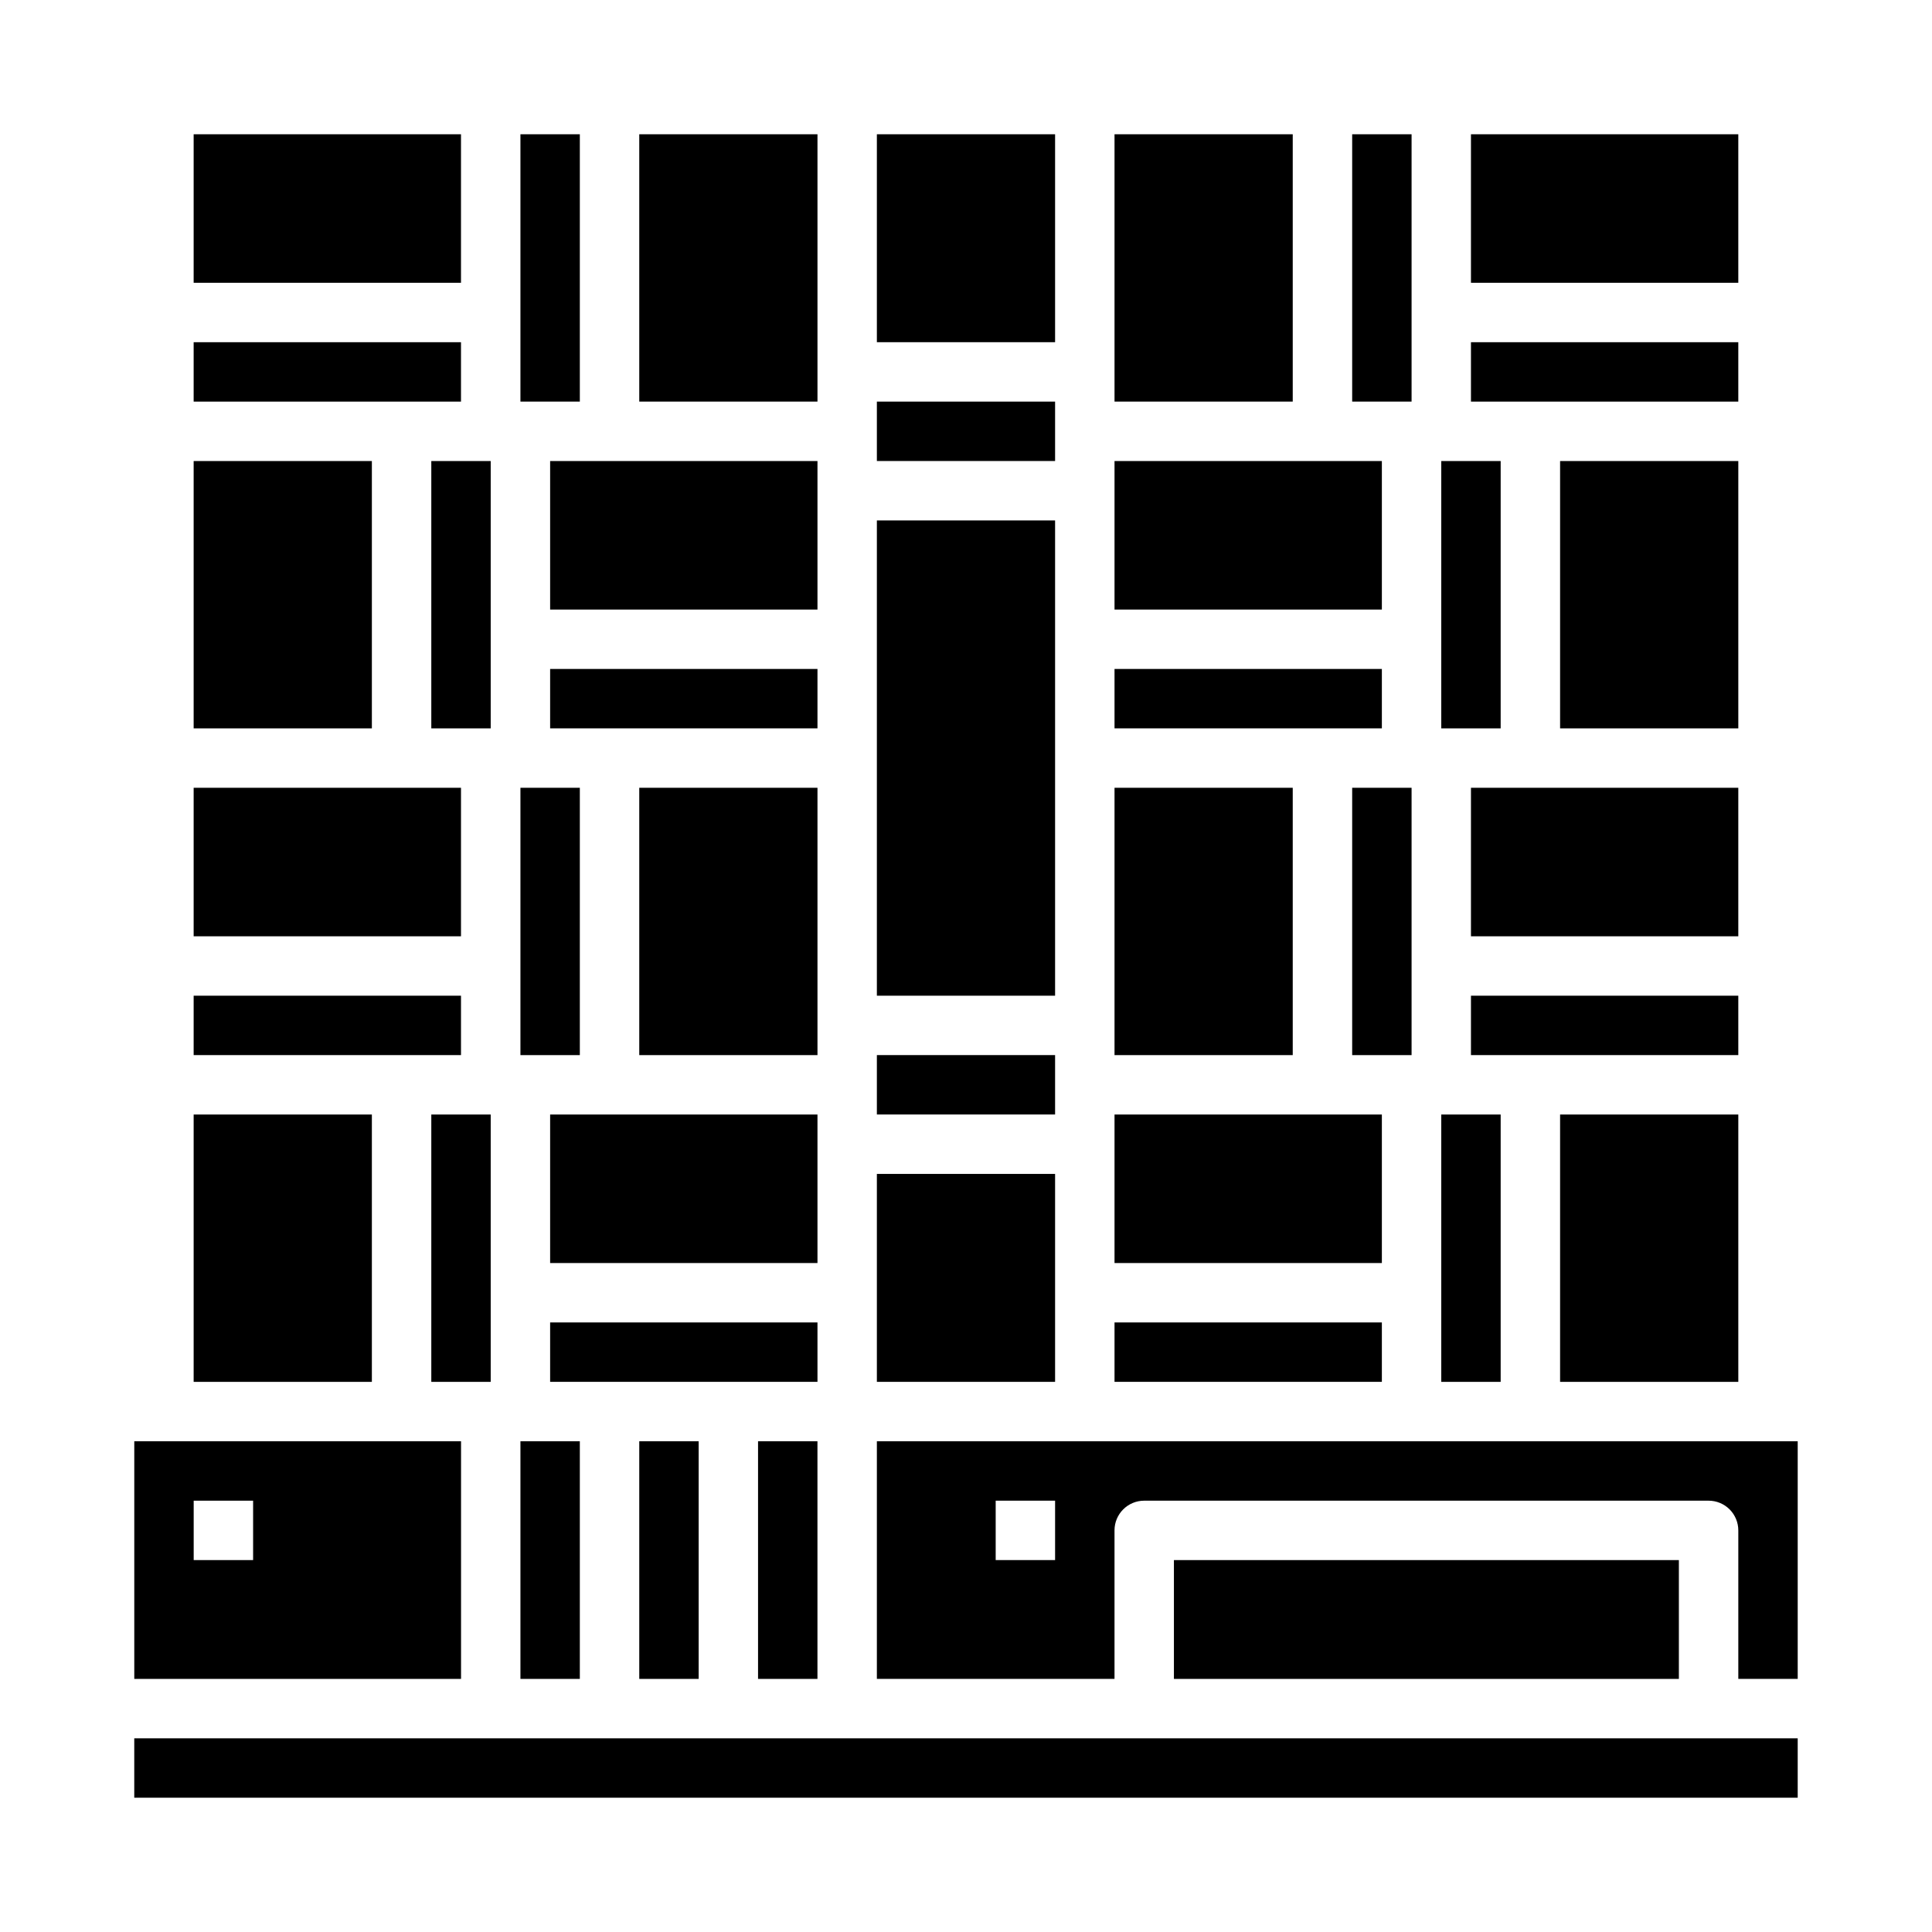
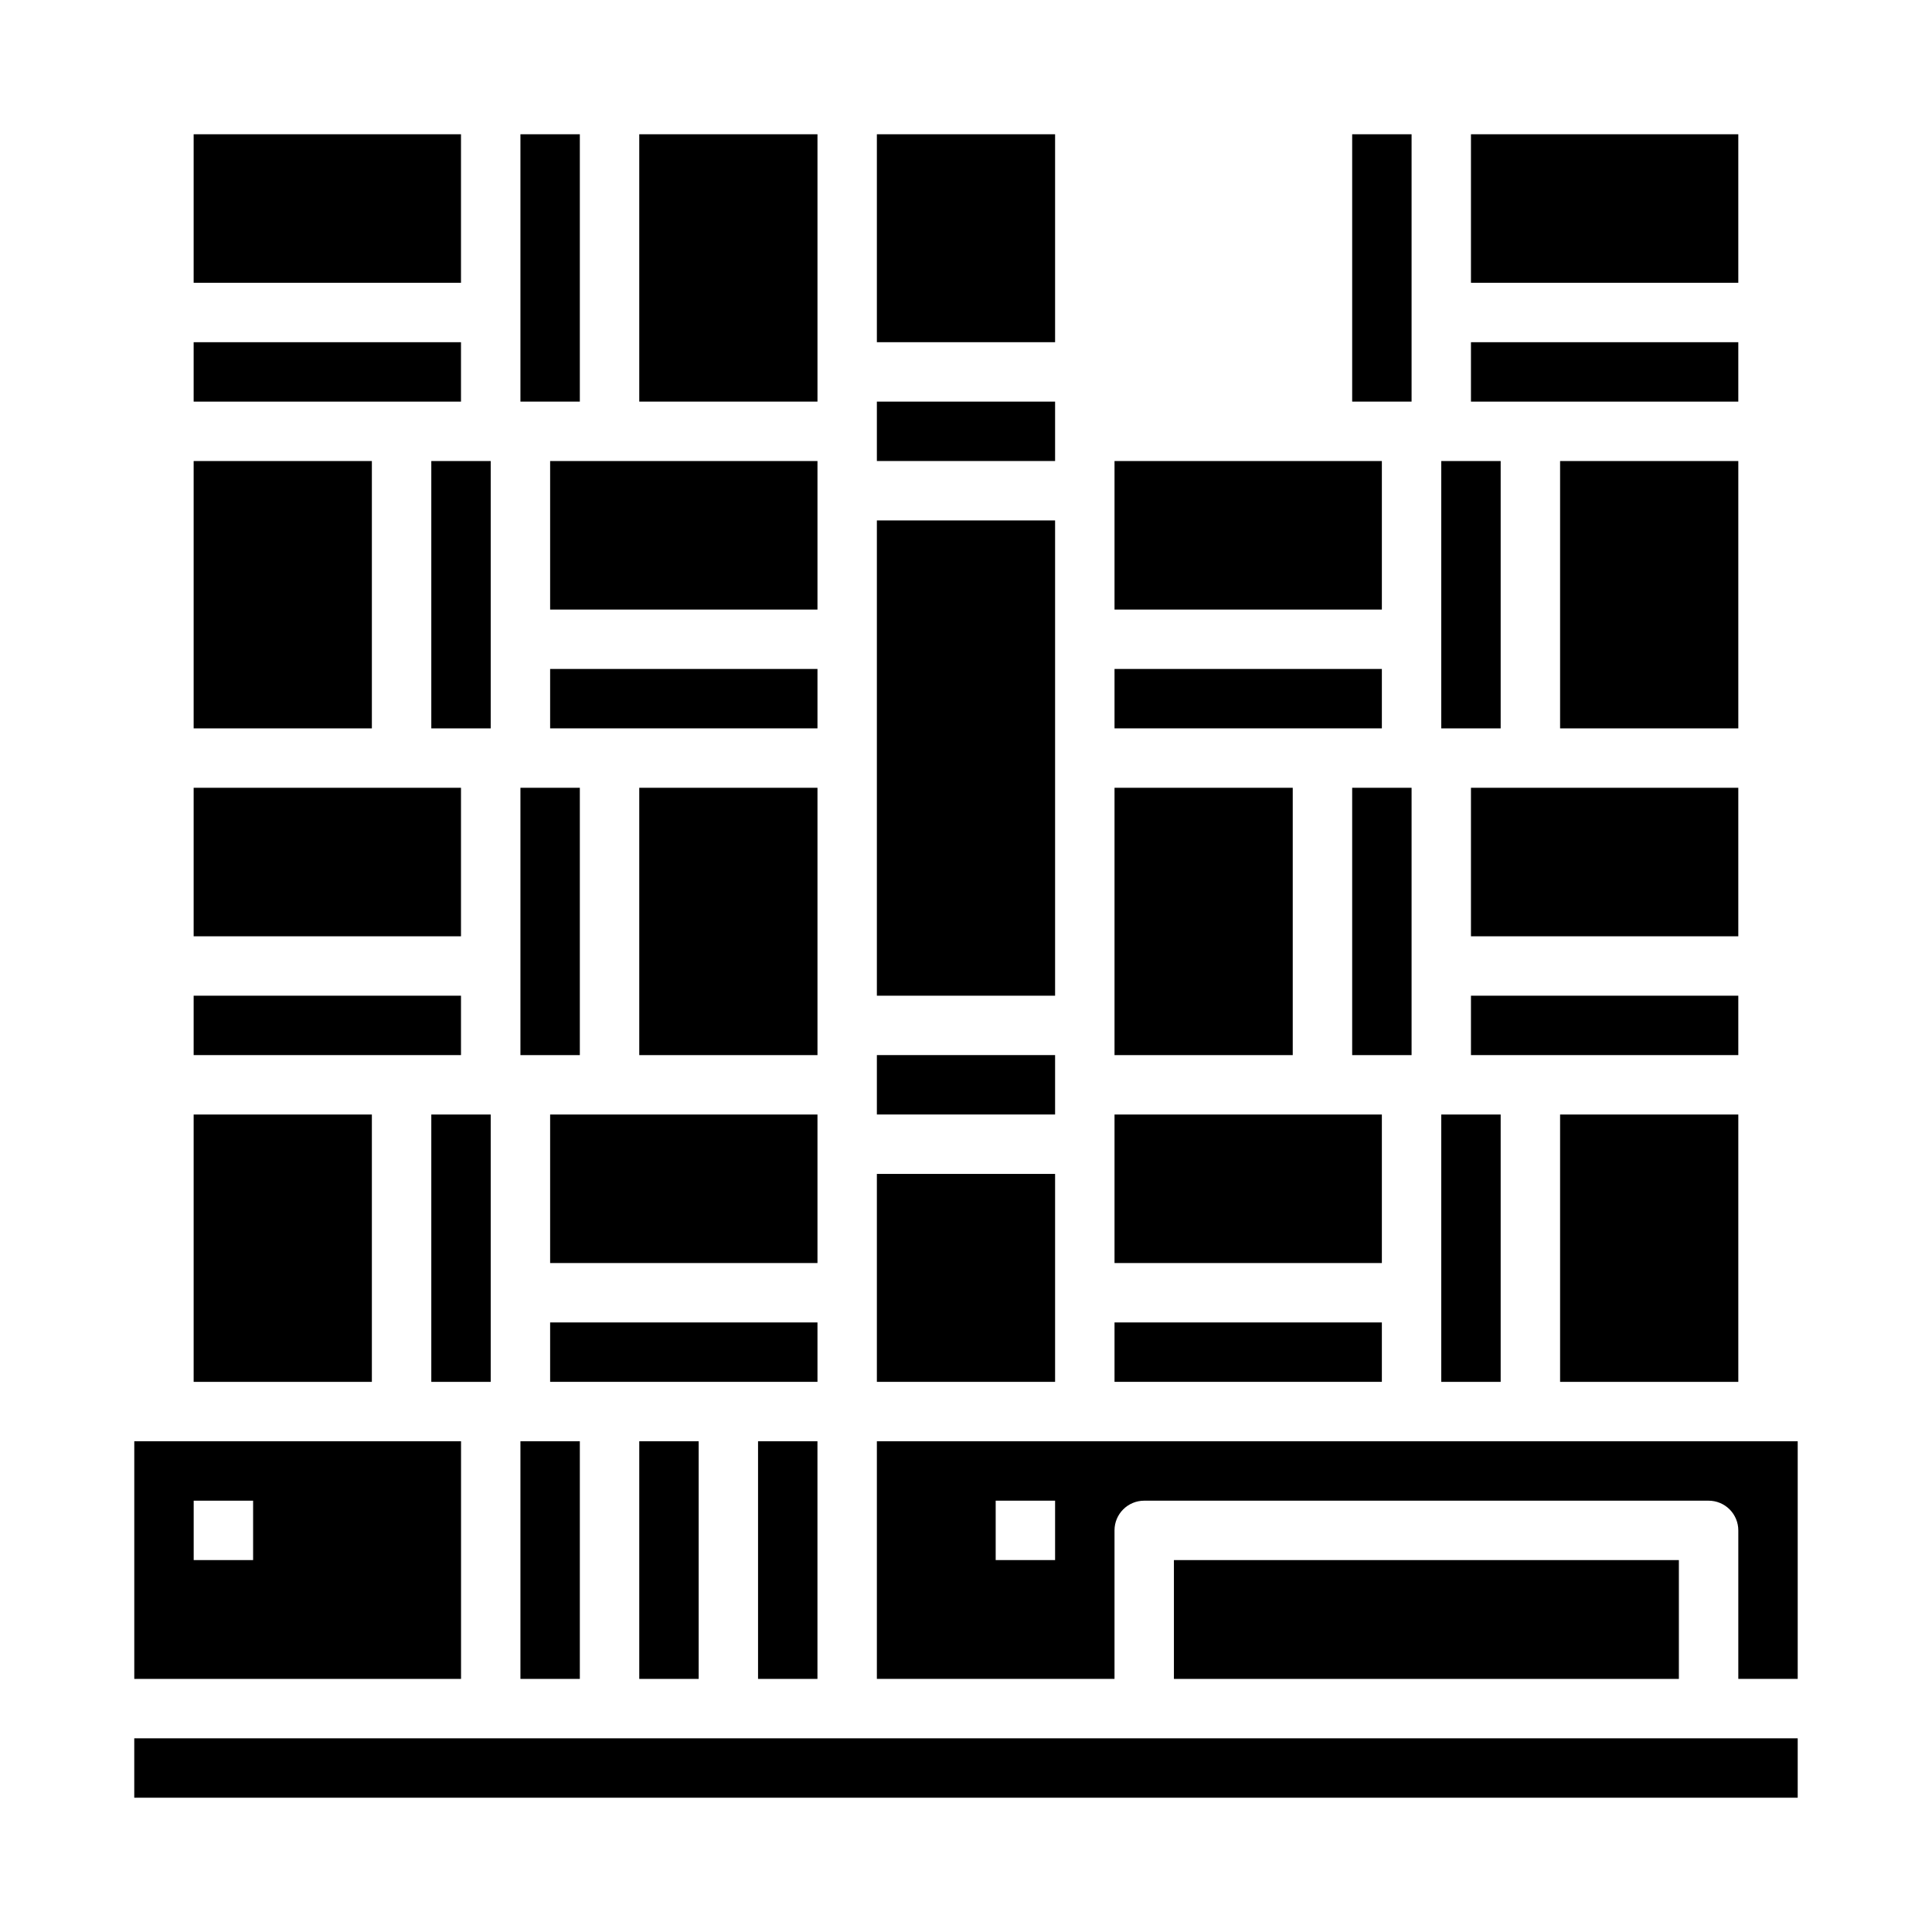
<svg xmlns="http://www.w3.org/2000/svg" fill="#000000" width="800px" height="800px" version="1.1" viewBox="144 144 512 512">
  <g>
    <path d="m439.36 494.46h70.848v15.742h-70.848z" />
    <path d="m439.36 439.36h70.848v39.359h-70.848z" />
    <path d="m376.38 179.58h47.23v55.105h-47.23z" />
    <path d="m439.36 352.77h47.23v70.848h-47.23z" />
    <path d="m502.34 352.77h15.742v70.848h-15.742z" />
    <path d="m439.36 321.28h70.848v15.742h-70.848z" />
    <path d="m376.38 455.1h47.23v55.105h-47.23z" />
    <path d="m313.41 179.58h47.23v70.848h-47.23z" />
    <path d="m376.38 281.92h47.23v125.95h-47.23z" />
    <path d="m376.38 250.43h47.23v15.742h-47.23z" />
    <path d="m376.38 423.61h47.23v15.742h-47.23z" />
    <path d="m289.79 494.46h70.848v15.742h-70.848z" />
    <path d="m533.82 407.87h70.848v15.742h-70.848z" />
    <path d="m557.44 439.36h47.23v70.848h-47.23z" />
    <path d="m533.82 352.77h70.848v39.359h-70.848z" />
    <path d="m533.82 234.69h70.848v15.742h-70.848z" />
    <path d="m533.82 179.58h70.848v39.359h-70.848z" />
    <path d="m502.34 179.58h15.742v70.848h-15.742z" />
-     <path d="m439.36 179.58h47.23v70.848h-47.23z" />
    <path d="m439.36 266.18h70.848v39.359h-70.848z" />
    <path d="m557.44 266.18h47.23v70.848h-47.23z" />
    <path d="m525.95 439.36h15.742v70.848h-15.742z" />
    <path d="m525.95 266.18h15.742v70.848h-15.742z" />
    <path d="m281.92 525.95h15.742v62.977h-15.742z" />
    <path d="m258.3 439.36h15.742v70.848h-15.742z" />
    <path d="m195.32 407.87h70.848v15.742h-70.848z" />
    <path d="m195.32 439.36h47.23v70.848h-47.23z" />
    <path d="m195.32 266.18h47.23v70.848h-47.23z" />
    <path d="m195.32 352.77h70.848v39.359h-70.848z" />
    <path d="m376.38 525.95v62.977h62.977v-39.359c0-4.348 3.523-7.871 7.871-7.871h149.57c2.086 0 4.09 0.828 5.566 2.305 1.473 1.477 2.305 3.481 2.305 5.566v39.359h15.742v-62.977zm47.23 31.488h-15.742v-15.742h15.742z" />
    <path d="m195.32 234.69h70.848v15.742h-70.848z" />
    <path d="m455.1 557.44h133.82v31.488h-133.82z" />
    <path d="m344.89 525.95h15.742v62.977h-15.742z" />
    <path d="m266.18 525.95h-86.594v62.977h86.594zm-55.105 31.488h-15.746v-15.742h15.746z" />
    <path d="m179.58 604.67h440.83v15.742h-440.83z" />
    <path d="m258.3 266.18h15.742v70.848h-15.742z" />
    <path d="m289.79 321.28h70.848v15.742h-70.848z" />
    <path d="m289.79 439.36h70.848v39.359h-70.848z" />
    <path d="m313.41 525.95h15.742v62.977h-15.742z" />
    <path d="m313.41 352.77h47.23v70.848h-47.23z" />
    <path d="m281.92 179.58h15.742v70.848h-15.742z" />
    <path d="m195.32 179.58h70.848v39.359h-70.848z" />
    <path d="m281.92 352.77h15.742v70.848h-15.742z" />
    <path d="m289.79 266.18h70.848v39.359h-70.848z" />
  </g>
</svg>